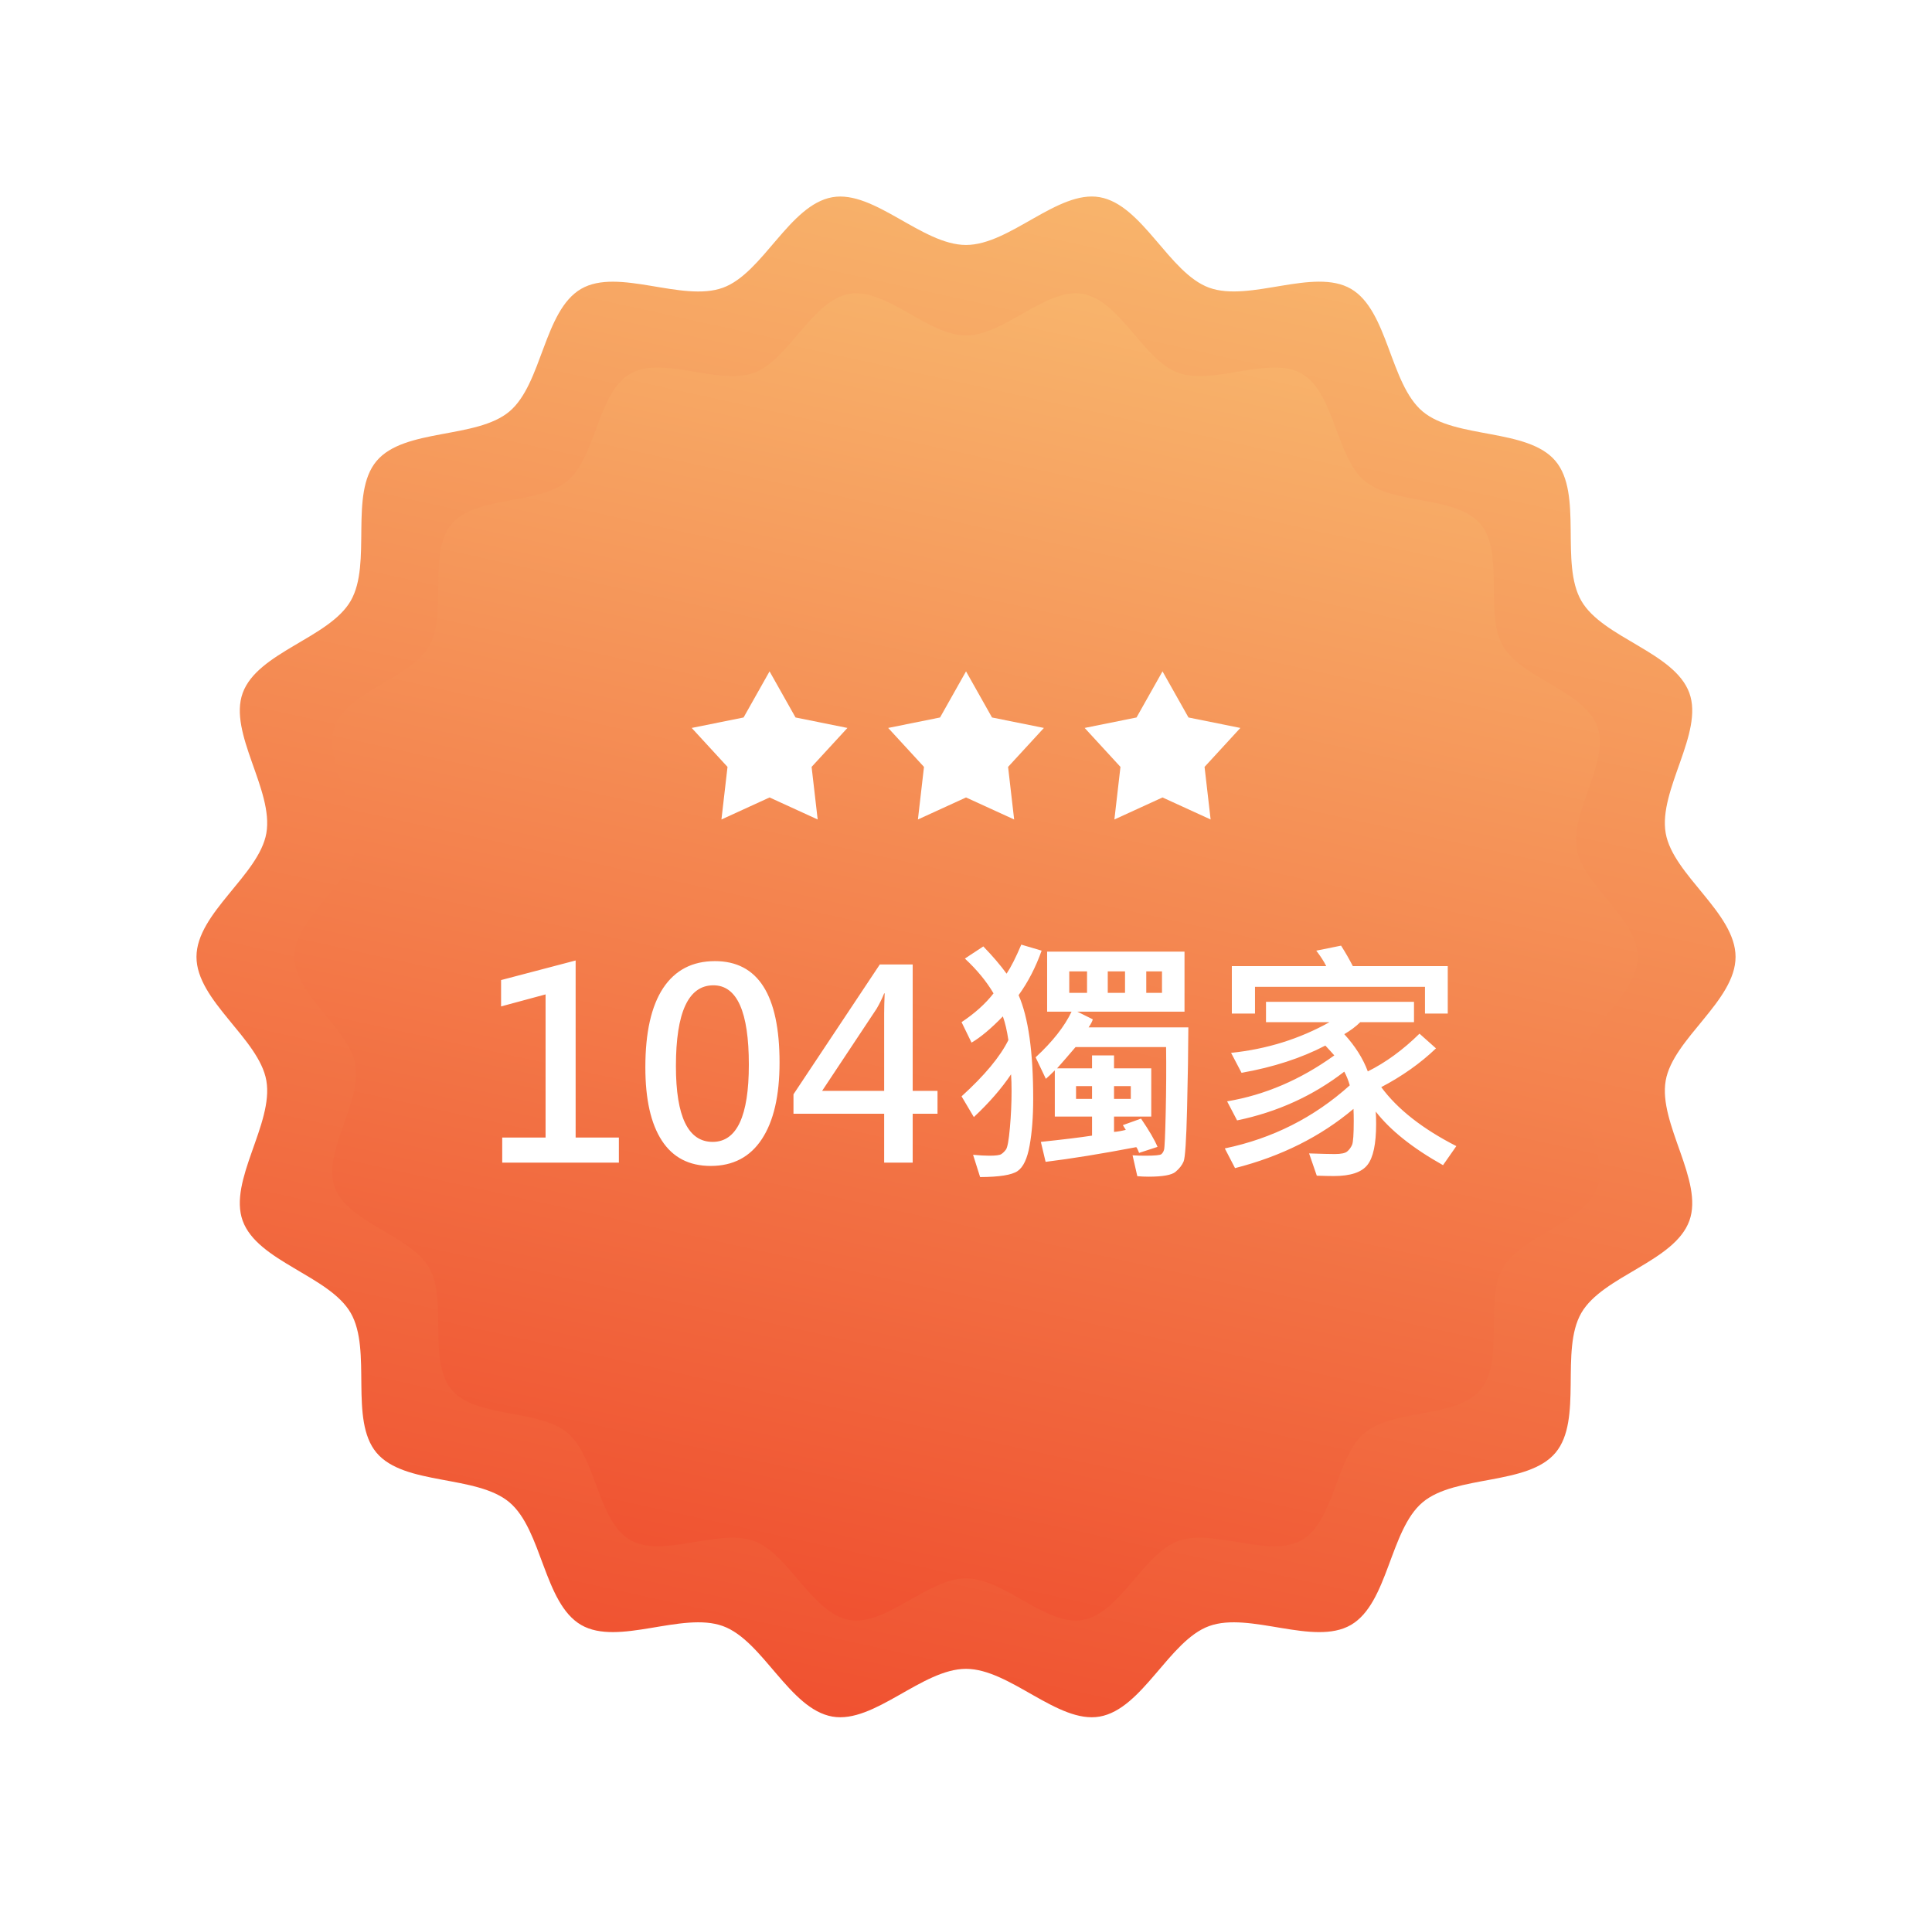
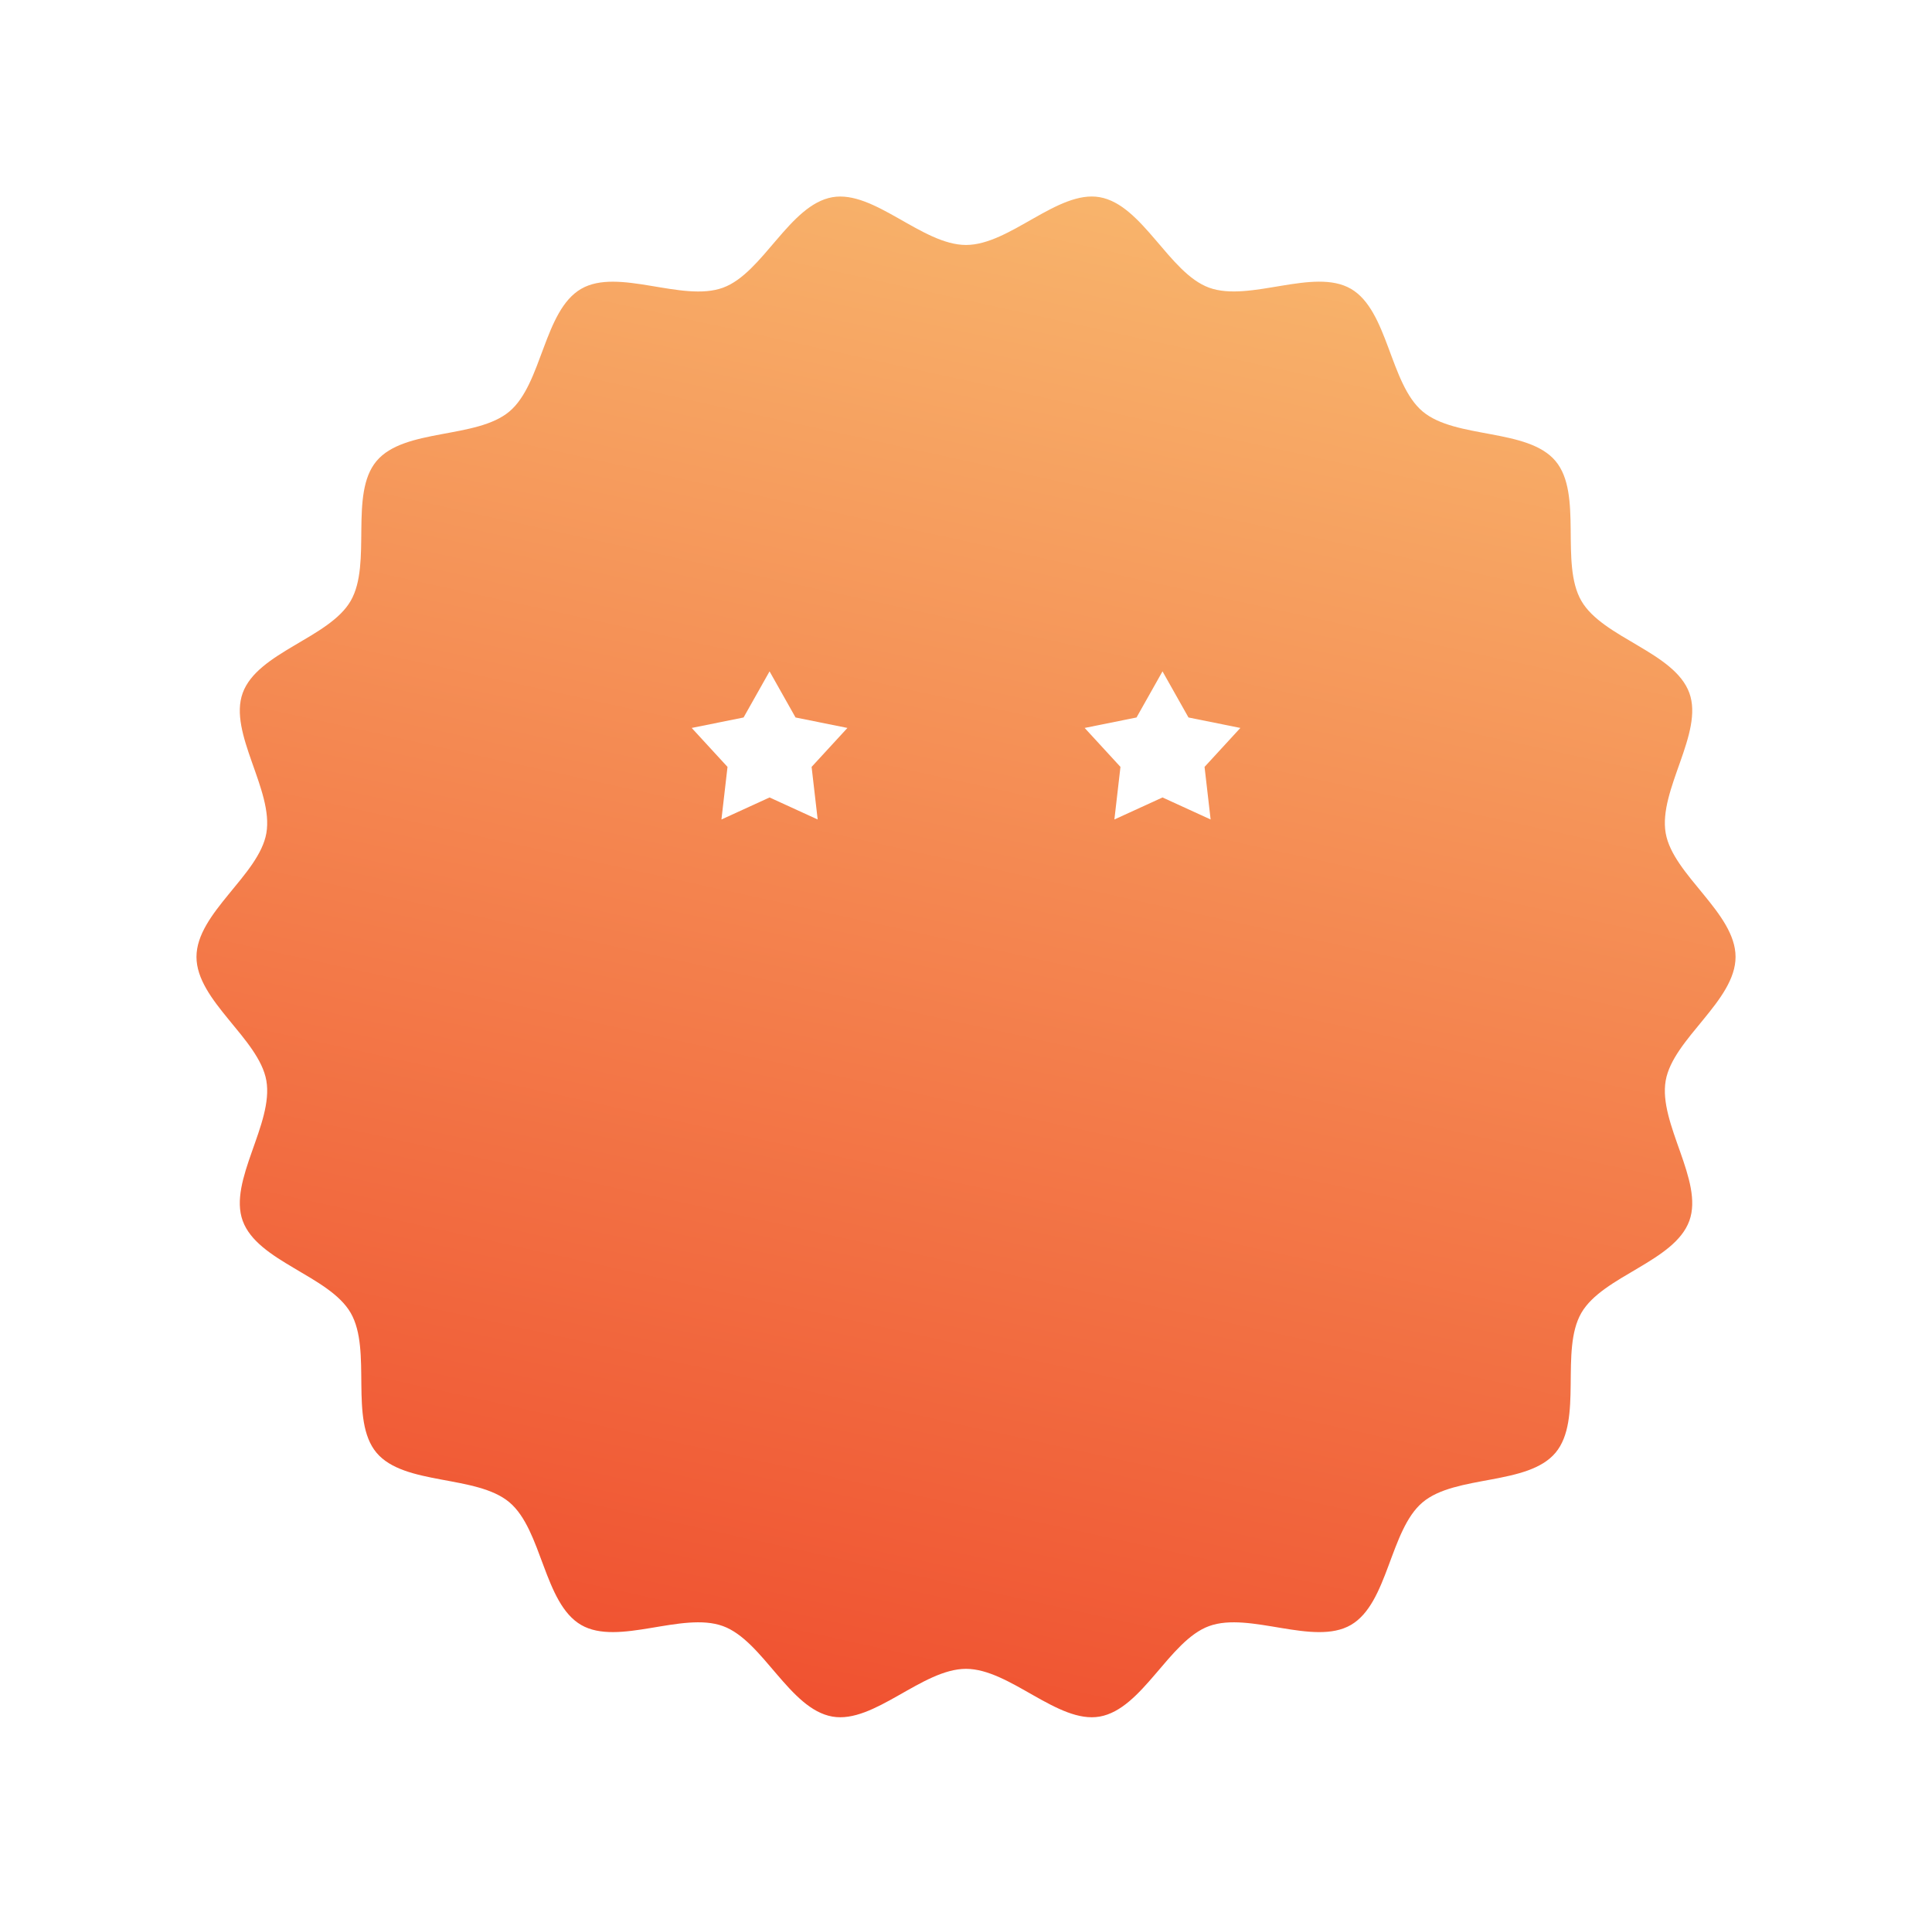
<svg xmlns="http://www.w3.org/2000/svg" width="118" height="117" viewBox="0 0 118 117" fill="none">
  <path d="M106.002 58.437C106.002 61.119 102.182 63.436 101.735 65.992C101.276 68.619 104.07 72.102 103.18 74.552C102.274 77.046 97.892 77.913 96.583 80.179C95.262 82.468 96.694 86.703 95.007 88.716C93.315 90.735 88.903 90.05 86.888 91.746C84.88 93.437 84.79 97.911 82.507 99.235C80.243 100.547 76.334 98.397 73.845 99.305C71.4 100.197 69.787 104.369 67.163 104.831C64.614 105.28 61.68 101.915 59.001 101.915C56.323 101.915 53.389 105.277 50.839 104.831C48.217 104.372 46.604 100.197 44.157 99.305C41.669 98.397 37.759 100.545 35.495 99.235C33.212 97.911 33.122 93.437 31.114 91.746C29.099 90.05 24.687 90.733 22.995 88.716C21.308 86.703 22.742 82.468 21.419 80.179C20.11 77.911 15.729 77.046 14.823 74.552C13.932 72.102 16.726 68.619 16.268 65.992C15.82 63.436 12 61.119 12 58.437C12 55.755 15.82 53.438 16.268 50.883C16.726 48.255 13.932 44.772 14.823 42.322C15.729 39.828 20.11 38.962 21.419 36.695C22.74 34.407 21.308 30.171 22.995 28.158C24.687 26.139 29.099 26.824 31.114 25.128C33.122 23.437 33.212 18.963 35.495 17.64C37.759 16.327 41.669 18.478 44.157 17.57C46.602 16.677 48.217 12.505 50.839 12.043C53.389 11.595 56.323 14.96 59.001 14.96C61.68 14.96 64.614 11.593 67.163 12.041C69.785 12.501 71.398 16.675 73.845 17.567C76.334 18.475 80.246 16.327 82.507 17.637C84.79 18.961 84.88 23.437 86.888 25.126C88.903 26.822 93.315 26.139 95.007 28.156C96.694 30.169 95.26 34.404 96.583 36.693C97.892 38.962 102.274 39.826 103.18 42.32C104.07 44.77 101.276 48.253 101.735 50.881C102.182 53.436 106.002 55.753 106.002 58.435V58.437Z" fill="url(#paint0_linear_2584_19583)" />
  <g filter="url(#filter0_d_2584_19583)">
-     <path d="M100.023 58.438C100.023 60.779 96.688 62.8 96.299 65.032C95.897 67.324 98.338 70.363 97.561 72.503C96.77 74.68 92.946 75.434 91.802 77.414C90.649 79.412 91.9 83.109 90.427 84.866C88.951 86.627 85.1 86.032 83.341 87.511C81.588 88.988 81.509 92.891 79.516 94.048C77.541 95.192 74.129 93.317 71.957 94.109C69.822 94.888 68.414 98.531 66.126 98.931C63.902 99.323 61.339 96.387 59.003 96.387C56.667 96.387 54.105 99.323 51.88 98.931C49.593 98.529 48.184 94.886 46.05 94.109C43.878 93.317 40.463 95.192 38.49 94.048C36.497 92.893 36.418 88.988 34.666 87.511C32.908 86.03 29.058 86.627 27.58 84.866C26.106 83.109 27.359 79.414 26.204 77.414C25.063 75.434 21.238 74.68 20.446 72.503C19.669 70.363 22.107 67.324 21.707 65.032C21.317 62.802 17.983 60.781 17.983 58.438C17.983 56.094 21.319 54.075 21.707 51.844C22.109 49.551 19.669 46.512 20.446 44.372C21.236 42.196 25.061 41.441 26.204 39.461C27.357 37.464 26.106 33.766 27.58 32.009C29.058 30.248 32.906 30.843 34.666 29.364C36.418 27.888 36.497 23.982 38.49 22.827C40.466 21.683 43.878 23.558 46.05 22.766C48.184 21.987 49.593 18.345 51.88 17.944C54.105 17.553 56.667 20.488 59.003 20.488C61.339 20.488 63.902 17.553 66.126 17.944C68.414 18.347 69.822 21.989 71.957 22.766C74.129 23.558 77.543 21.683 79.516 22.827C81.509 23.982 81.588 27.888 83.341 29.364C85.098 30.846 88.949 30.248 90.427 32.009C91.9 33.766 90.647 37.464 91.802 39.461C92.944 41.441 96.768 42.196 97.561 44.372C98.338 46.512 95.899 49.551 96.299 51.844C96.688 54.073 100.023 56.094 100.023 58.438Z" fill="url(#paint1_linear_2584_19583)" />
-     <path d="M37.799 71H30.674V69.469H33.322V60.727L30.604 61.461V59.852L35.158 58.656V69.469H37.799V71ZM39.416 65.18C39.416 63.055 39.778 61.443 40.502 60.344C41.231 59.245 42.286 58.695 43.666 58.695C46.297 58.695 47.612 60.76 47.612 64.891C47.612 66.912 47.252 68.469 46.533 69.562C45.815 70.656 44.773 71.203 43.408 71.203C42.091 71.203 41.096 70.688 40.424 69.656C39.752 68.625 39.416 67.133 39.416 65.18ZM41.283 65.109C41.283 68.193 42.031 69.734 43.526 69.734C45 69.734 45.737 68.162 45.737 65.016C45.737 61.786 45.015 60.172 43.572 60.172C42.047 60.172 41.283 61.818 41.283 65.109ZM57.26 68.016H55.744V71H54.002V68.016H48.463V66.828L53.737 58.898H55.744V66.617H57.26V68.016ZM54.002 66.617V61.883C54.002 61.529 54.013 61.122 54.033 60.664H54.002C53.872 60.987 53.718 61.3 53.541 61.602L50.213 66.617H54.002ZM63.619 58.055C63.255 59.075 62.786 59.982 62.213 60.773C62.807 62.133 63.104 64.234 63.104 67.078C63.104 68.203 63.031 69.164 62.885 69.961C62.744 70.758 62.5 71.276 62.151 71.516C61.802 71.755 61.039 71.878 59.862 71.883L59.432 70.523C59.833 70.56 60.164 70.578 60.424 70.578C60.809 70.578 61.052 70.547 61.151 70.484C61.25 70.422 61.346 70.328 61.44 70.203C61.533 70.078 61.614 69.633 61.682 68.867C61.75 68.102 61.783 67.357 61.783 66.633C61.783 66.237 61.773 65.896 61.752 65.609C61.158 66.49 60.401 67.359 59.479 68.219L58.729 66.953C60.135 65.677 61.088 64.531 61.588 63.516C61.505 62.948 61.393 62.466 61.252 62.07C60.523 62.82 59.885 63.354 59.338 63.672L58.729 62.422C59.536 61.885 60.187 61.3 60.682 60.664C60.25 59.93 59.666 59.221 58.932 58.539L60.057 57.797C60.635 58.396 61.109 58.95 61.479 59.461C61.744 59.065 62.044 58.474 62.377 57.688L63.619 58.055ZM72.58 62.742C72.575 64.154 72.549 65.815 72.502 67.727C72.455 69.638 72.385 70.706 72.291 70.93C72.198 71.154 72.033 71.365 71.799 71.562C71.565 71.76 71.015 71.859 70.151 71.859C69.911 71.859 69.682 71.849 69.463 71.828L69.174 70.555C69.408 70.57 69.671 70.578 69.963 70.578C70.536 70.578 70.859 70.547 70.932 70.484C71.01 70.417 71.065 70.326 71.096 70.211C71.132 70.091 71.166 69.333 71.198 67.938C71.229 66.537 71.237 65.206 71.221 63.945H65.69C65.273 64.435 64.898 64.867 64.565 65.242H66.698V64.453H68.041V65.242H70.315V68.188H68.041V69.125C68.255 69.109 68.494 69.068 68.76 69L68.58 68.711L69.69 68.312C70.184 69.037 70.52 69.612 70.698 70.039L69.573 70.406C69.51 70.24 69.453 70.122 69.401 70.055C67.276 70.461 65.429 70.76 63.862 70.953L63.572 69.734C64.948 69.588 65.989 69.461 66.698 69.352V68.188H64.424V65.367C64.19 65.602 64.007 65.773 63.877 65.883L63.252 64.57C64.289 63.612 65.02 62.682 65.448 61.781H63.955V58.117H72.346V61.781H65.799L66.744 62.25C66.713 62.375 66.627 62.539 66.487 62.742H72.58ZM70.971 60.633V59.32H70.01V60.633H70.971ZM68.713 60.633V59.32H67.658V60.633H68.713ZM66.393 60.633V59.32H65.307V60.633H66.393ZM69.065 67.109V66.328H68.041V67.109H69.065ZM66.698 67.109V66.328H65.721V67.109H66.698ZM88.424 61.898H87.033V60.266H76.651V61.898H75.237V59H81.002C80.867 58.724 80.664 58.409 80.393 58.055L81.908 57.75C82.164 58.151 82.403 58.568 82.627 59H88.424V61.898ZM88.948 69.992L88.135 71.156C86.286 70.12 84.916 69.029 84.026 67.883C84.041 68.102 84.049 68.352 84.049 68.633C84.049 69.857 83.872 70.693 83.518 71.141C83.164 71.594 82.479 71.82 81.463 71.82C81.198 71.82 80.851 71.812 80.424 71.797L79.955 70.438C80.69 70.463 81.213 70.477 81.526 70.477C81.916 70.477 82.171 70.422 82.291 70.312C82.416 70.203 82.513 70.07 82.58 69.914C82.648 69.753 82.682 69.263 82.682 68.445C82.682 68.185 82.677 67.943 82.666 67.719C80.661 69.412 78.25 70.617 75.432 71.336L74.807 70.133C77.713 69.529 80.257 68.245 82.44 66.281C82.351 65.974 82.239 65.695 82.104 65.445C80.198 66.919 78.015 67.912 75.557 68.422L74.948 67.258C77.25 66.872 79.432 65.938 81.494 64.453C81.463 64.412 81.281 64.211 80.948 63.852C79.479 64.617 77.773 65.172 75.83 65.516L75.19 64.297C77.362 64.073 79.367 63.448 81.205 62.422H77.323V61.18H86.362V62.422H83.08C82.82 62.682 82.494 62.927 82.104 63.156C82.77 63.885 83.25 64.643 83.541 65.43C84.64 64.883 85.692 64.115 86.698 63.125L87.705 64.023C86.757 64.93 85.643 65.719 84.362 66.391C85.351 67.734 86.88 68.935 88.948 69.992Z" fill="white" />
-   </g>
+     </g>
  <path d="M47.002 41L48.589 43.816L51.758 44.455L49.57 46.834L49.941 50.045L47.002 48.7L44.063 50.045L44.434 46.834L42.247 44.455L45.415 43.816L47.002 41Z" fill="white" />
-   <path d="M59.002 41L60.589 43.816L63.758 44.455L61.57 46.834L61.941 50.045L59.002 48.7L56.063 50.045L56.434 46.834L54.247 44.455L57.415 43.816L59.002 41Z" fill="white" />
  <path d="M71.002 41L72.589 43.816L75.757 44.455L73.57 46.834L73.941 50.045L71.002 48.7L68.063 50.045L68.434 46.834L66.247 44.455L69.415 43.816L71.002 41Z" fill="white" />
  <defs>
    <filter id="filter0_d_2584_19583" x="0.423" y="0.348" width="117.16" height="116.179" filterUnits="userSpaceOnUse" color-interpolation-filters="sRGB">
      <feFlood flood-opacity="0" result="BackgroundImageFix" />
      <feColorMatrix in="SourceAlpha" type="matrix" values="0 0 0 0 0 0 0 0 0 0 0 0 0 0 0 0 0 0 127 0" result="hardAlpha" />
      <feOffset />
      <feGaussianBlur stdDeviation="8.78" />
      <feColorMatrix type="matrix" values="0 0 0 0 0.71 0 0 0 0 0.369 0 0 0 0 0.063 0 0 0 0.4 0" />
      <feBlend mode="normal" in2="BackgroundImageFix" result="effect1_dropShadow_2584_19583" />
      <feBlend mode="normal" in="SourceGraphic" in2="effect1_dropShadow_2584_19583" result="shape" />
    </filter>
    <linearGradient id="paint0_linear_2584_19583" x1="47.37" y1="111.517" x2="72.111" y2="-0.881" gradientUnits="userSpaceOnUse">
      <stop stop-color="#EF4A2C" />
      <stop offset="1" stop-color="#F9C274" />
    </linearGradient>
    <linearGradient id="paint1_linear_2584_19583" x1="48.848" y1="104.766" x2="70.443" y2="6.666" gradientUnits="userSpaceOnUse">
      <stop stop-color="#EF4A2C" />
      <stop offset="1" stop-color="#F9C274" />
    </linearGradient>
  </defs>
</svg>